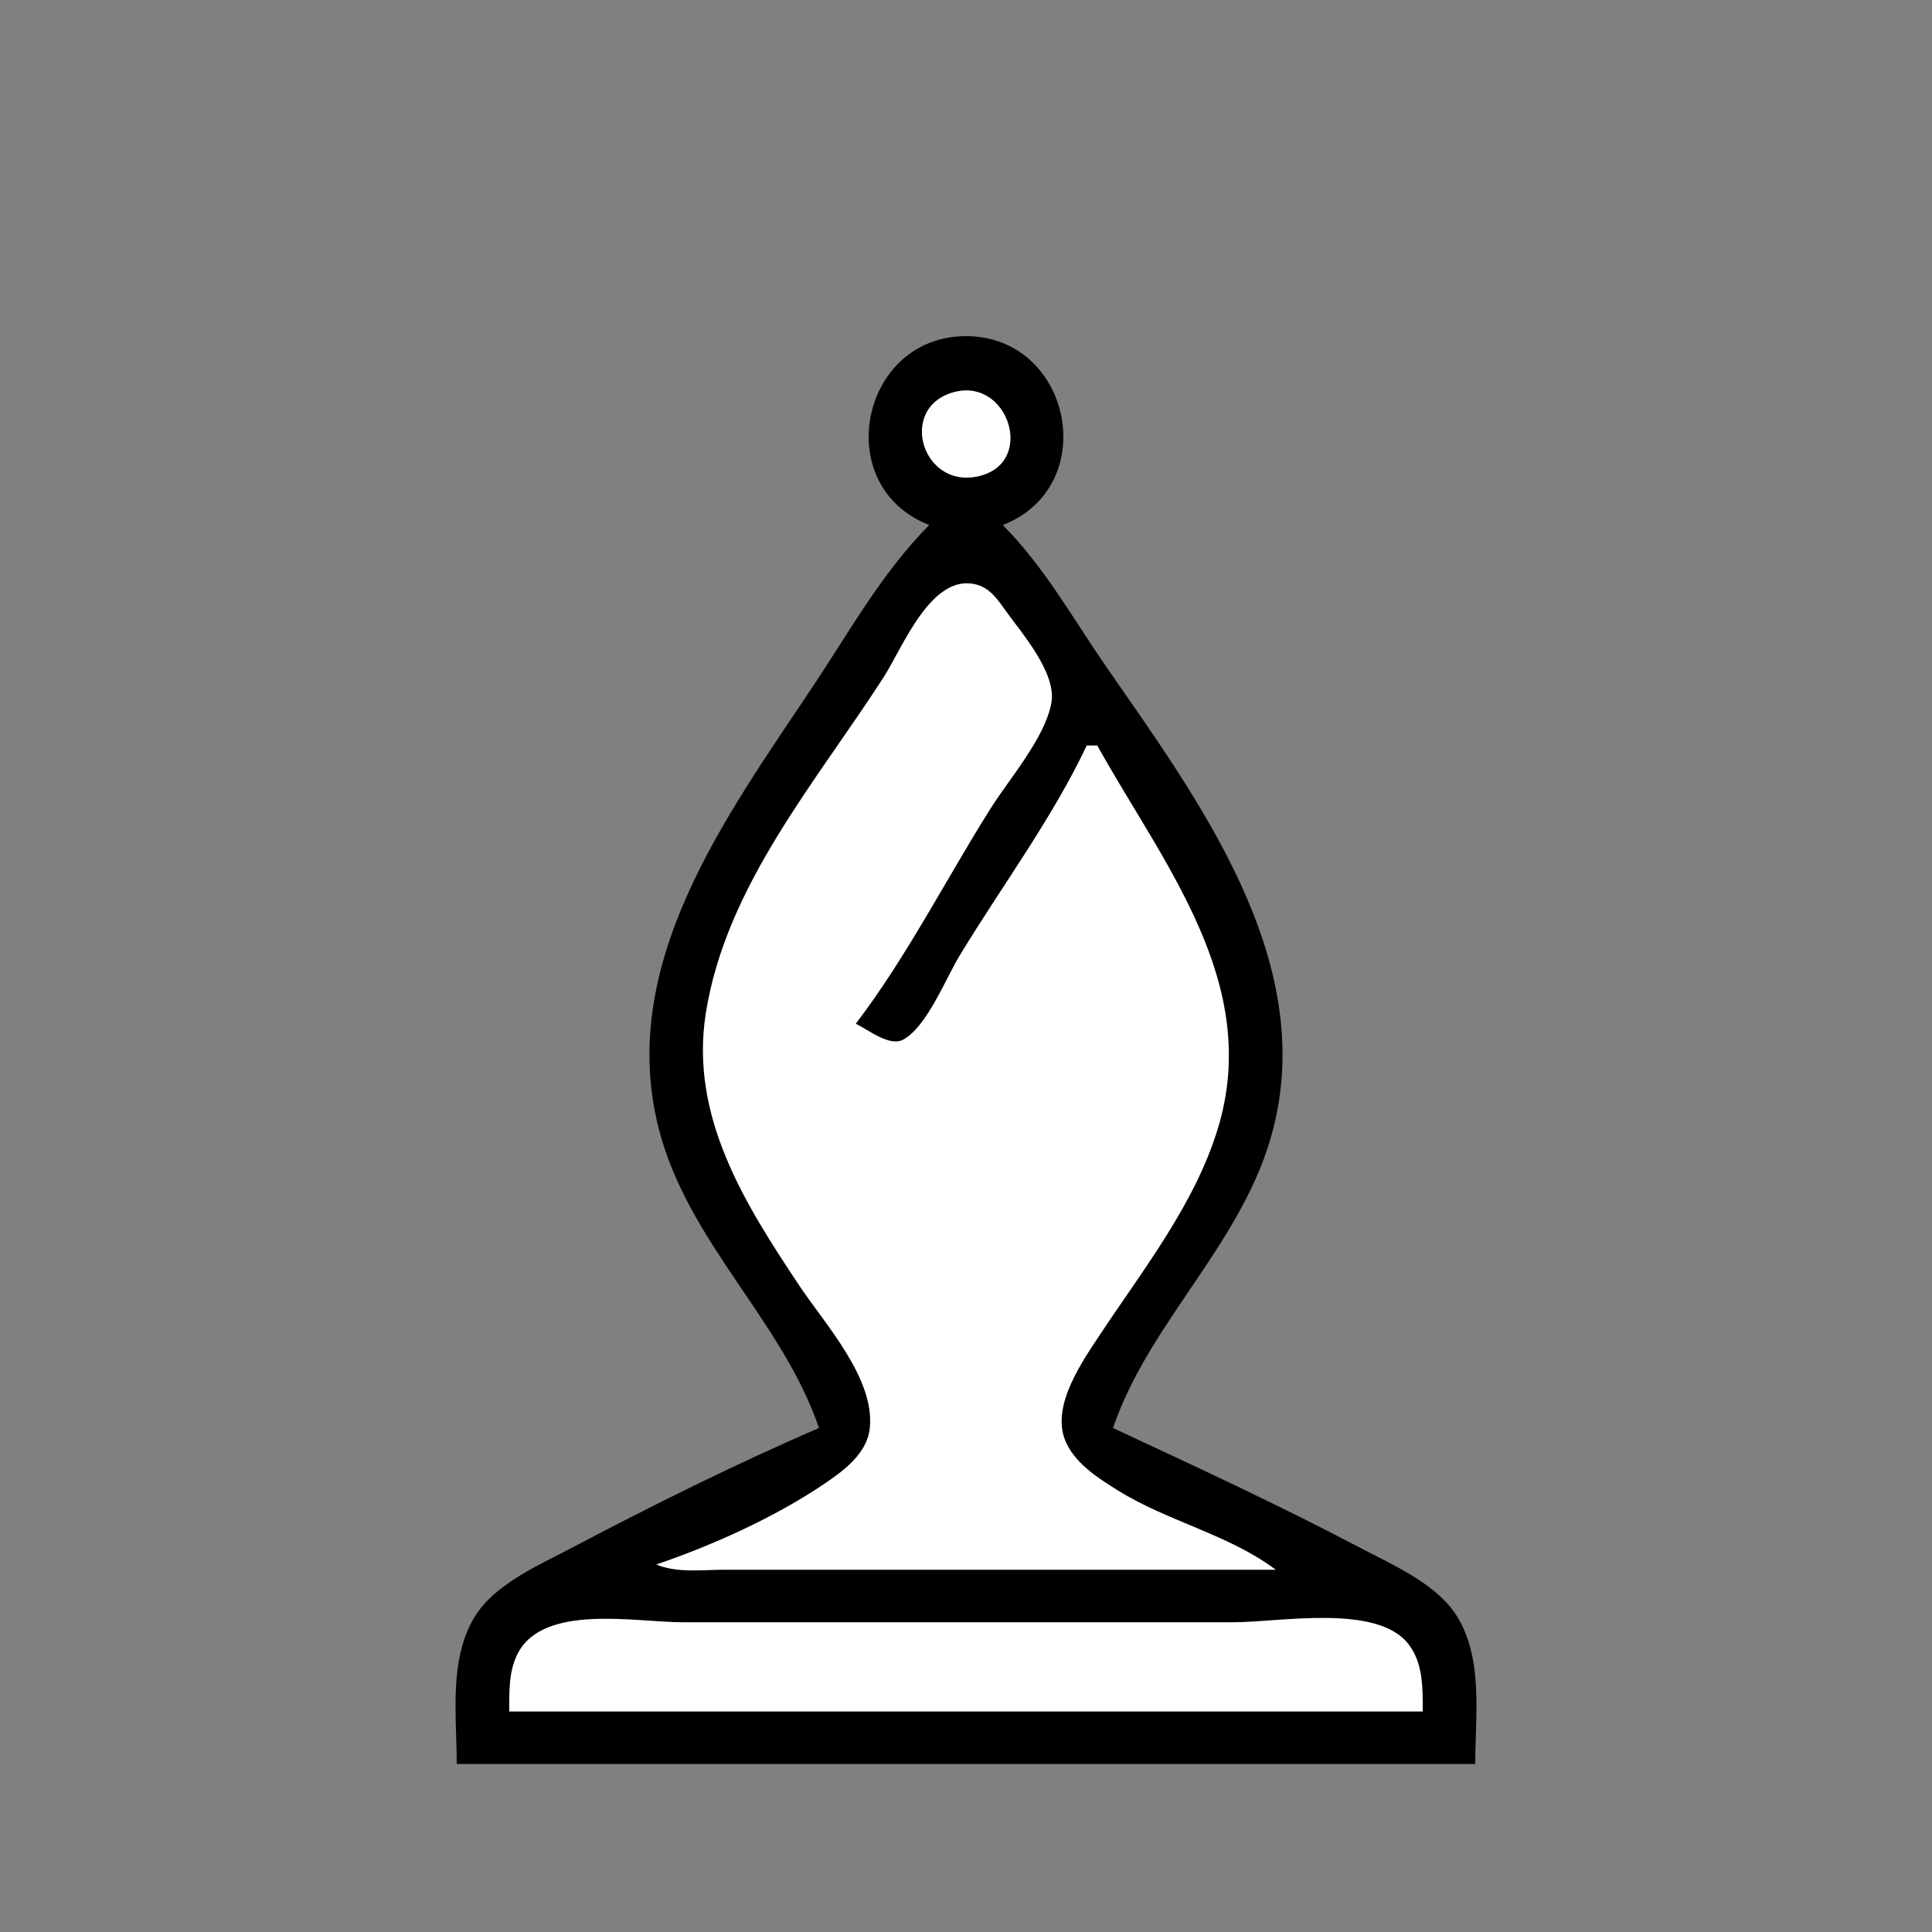
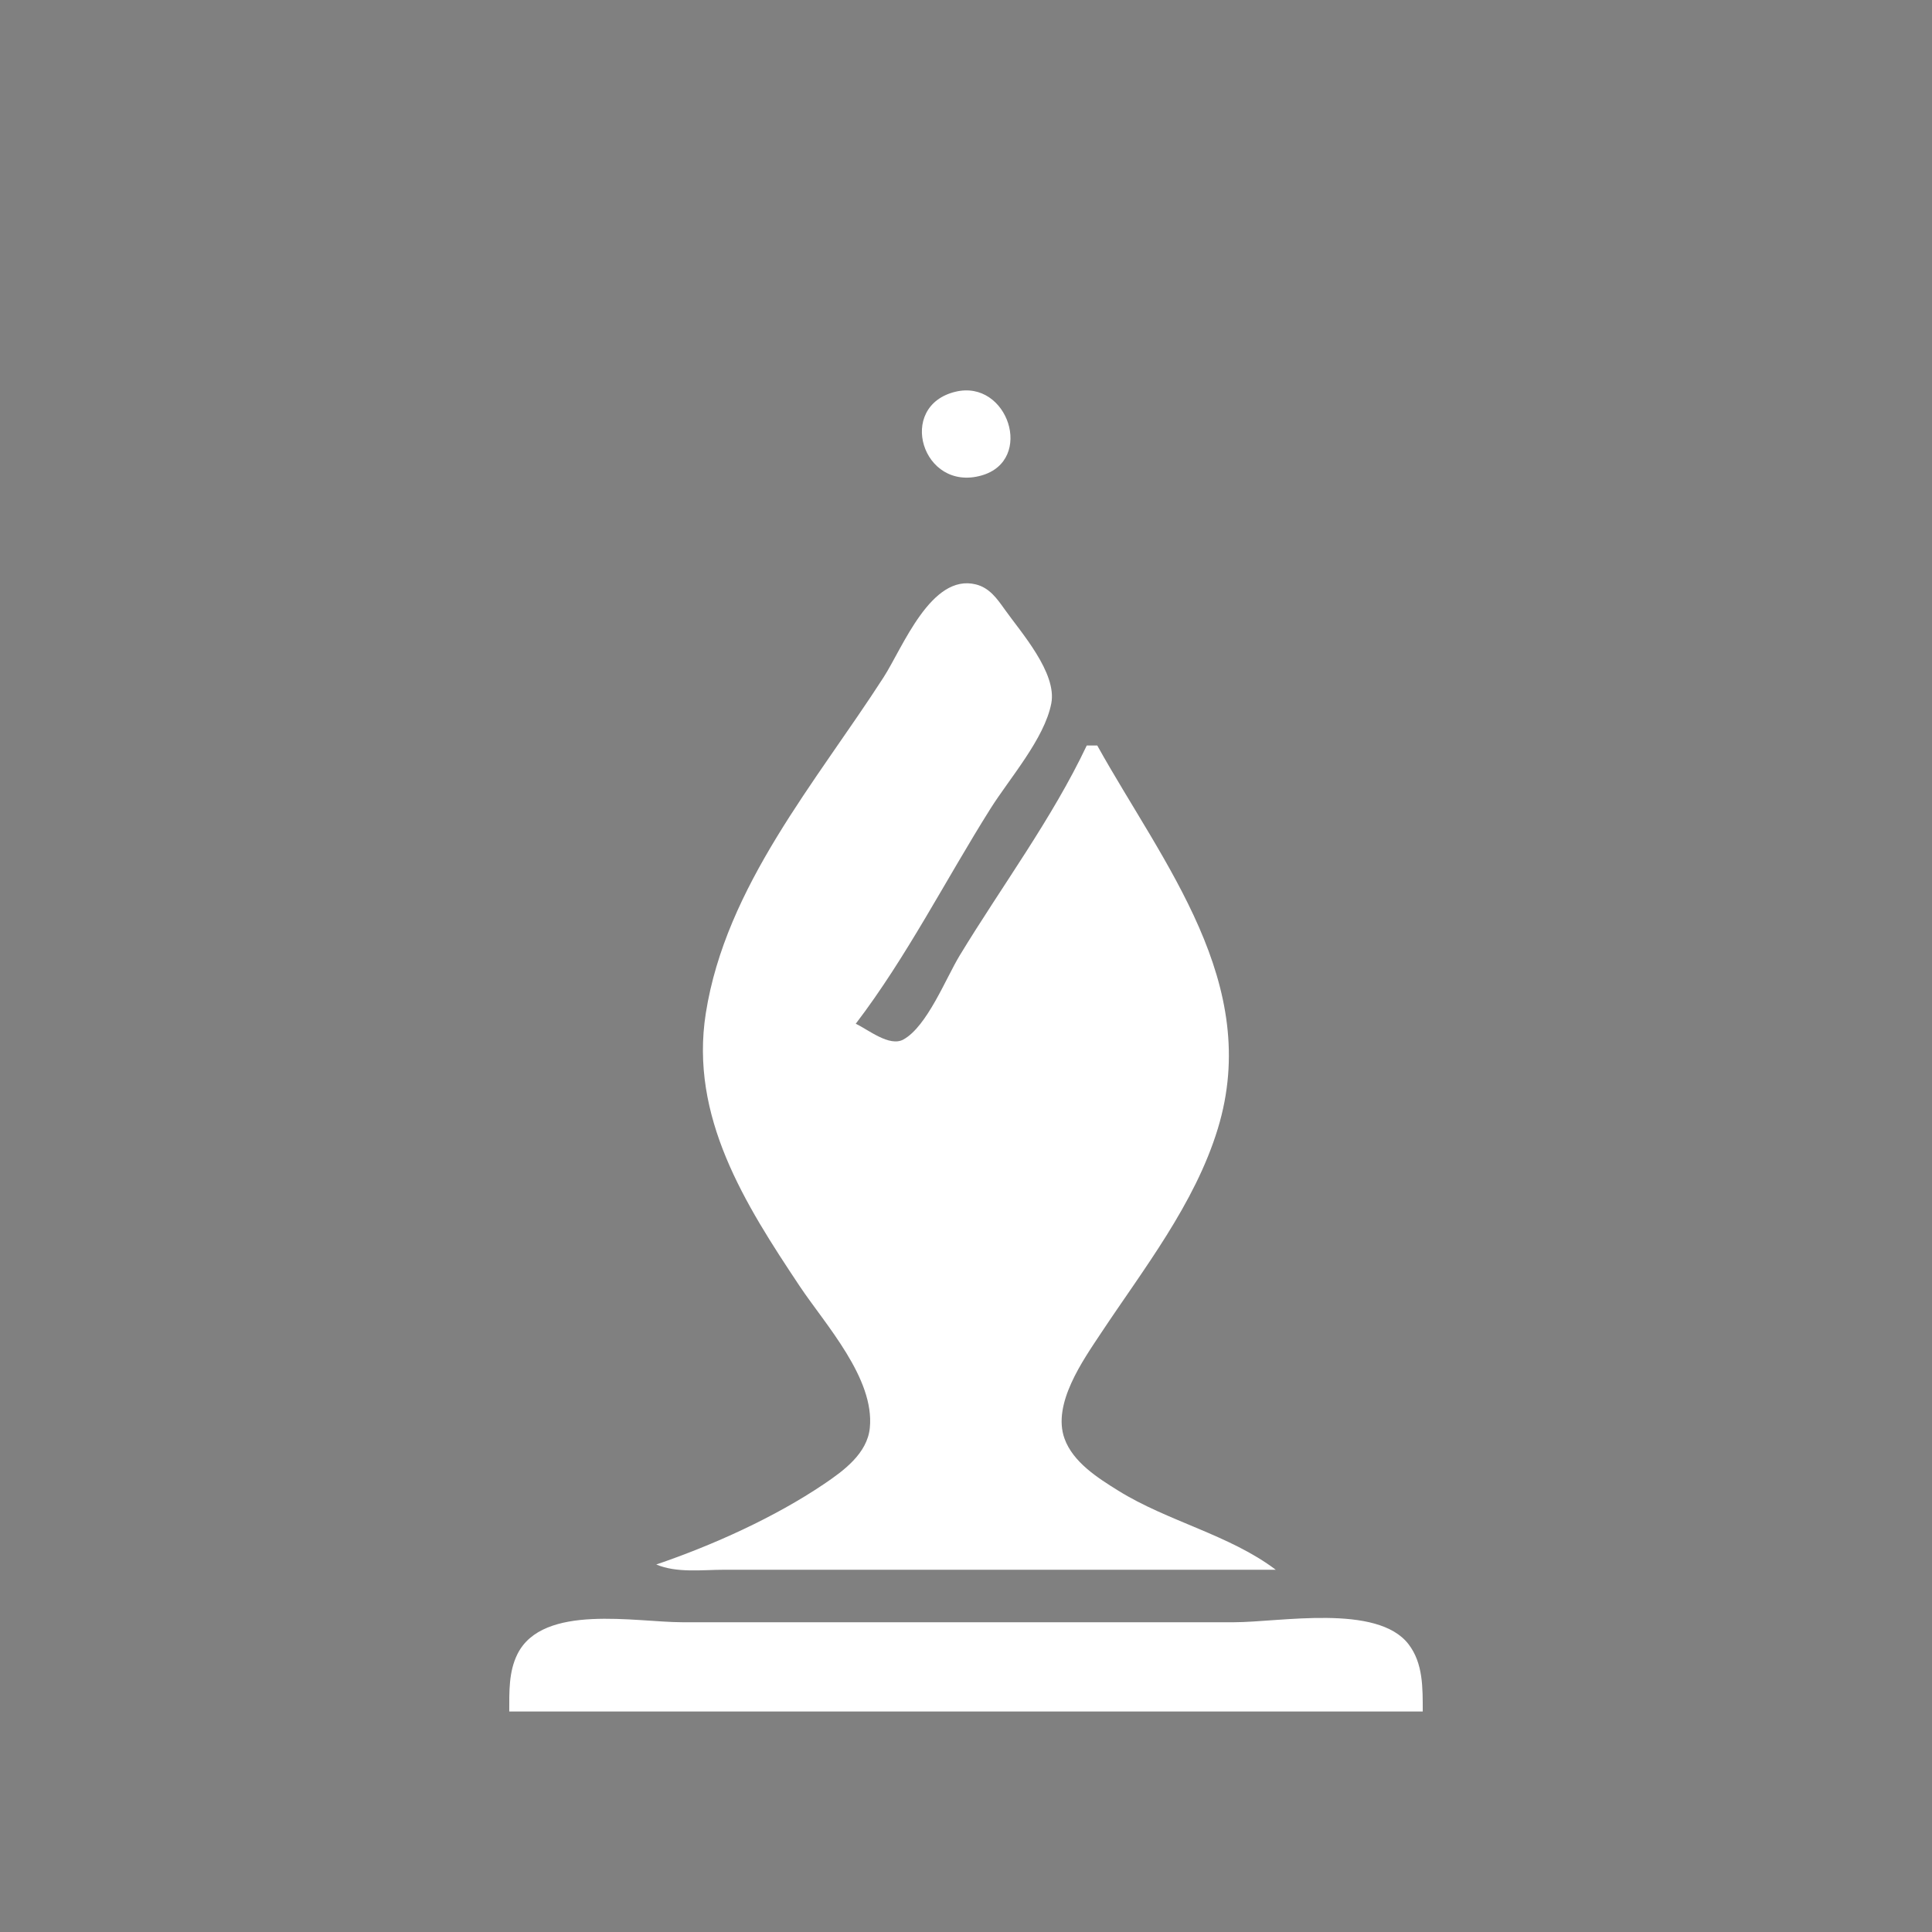
<svg xmlns="http://www.w3.org/2000/svg" width="368" height="368">
  <rect width="100%" height="100%" fill="#808080" stroke="none" />
-   <path d="M177 100c-9.024 9.1-15.253 20.38-22.333 31-16.37 24.555-37.207 52.66-29.189 84 5.537 21.639 23.505 36.427 30.522 57-15.709 6.769-31.843 14.784-47 22.781-6.306 3.327-14.827 6.943-18.633 13.259C85.448 316.199 87 326.901 87 336h194c0-9.099 1.551-19.801-3.367-27.96-3.806-6.316-12.327-9.932-18.633-13.259-15.281-8.062-31.352-15.475-47-22.781 7.017-20.573 24.985-35.361 30.522-57 8.308-32.472-14.431-62.869-31.805-88-6.418-9.283-11.721-18.936-19.717-27 18.943-7.344 13.132-35.97-7-35.97-20.132 0-25.943 28.626-7 35.97z" style="fill:#000;stroke:none" />
  <path d="M182.005 74.613c-11.341 2.725-6.334 19.166 4.952 15.953 10.125-2.883 5.033-18.353-4.952-15.953M125 298c3.959 1.661 8.74 1 13 1h105c-8.776-6.642-20.599-9.217-30-15.066-3.88-2.413-8.625-5.412-10.243-9.935-2.353-6.58 3.5-14.856 6.91-19.999 8.171-12.324 17.917-24.661 22.294-39 8.45-27.686-10.359-50.365-22.961-73h-2c-6.577 13.906-16.215 26.843-24.203 40-2.624 4.322-6.213 13.517-10.721 16.003-2.653 1.463-6.719-1.902-9.076-3.003 9.711-12.727 17.151-27.457 25.681-41 3.62-5.747 10.254-13.281 11.562-20 1.135-5.829-5.762-13.539-8.914-17.981-1.441-2.031-2.88-4.052-5.422-4.696-8.544-2.168-13.973 12.047-17.599 17.677-12.848 19.947-30.056 39.775-33.869 64-3.102 19.705 7.454 36.339 17.894 52 4.847 7.269 14.306 17.533 13.345 27-.492 4.845-4.958 8.124-8.678 10.64-9.424 6.376-21.244 11.698-32 15.36m-28 28h174c-.012-4.383.116-9.141-2.703-12.811C262.327 305.417 243.755 309 235 309H130c-8.942 0-26.573-3.617-31.427 6.04-1.706 3.394-1.563 7.27-1.573 10.96z" style="fill:#fff;stroke:none" />
</svg>